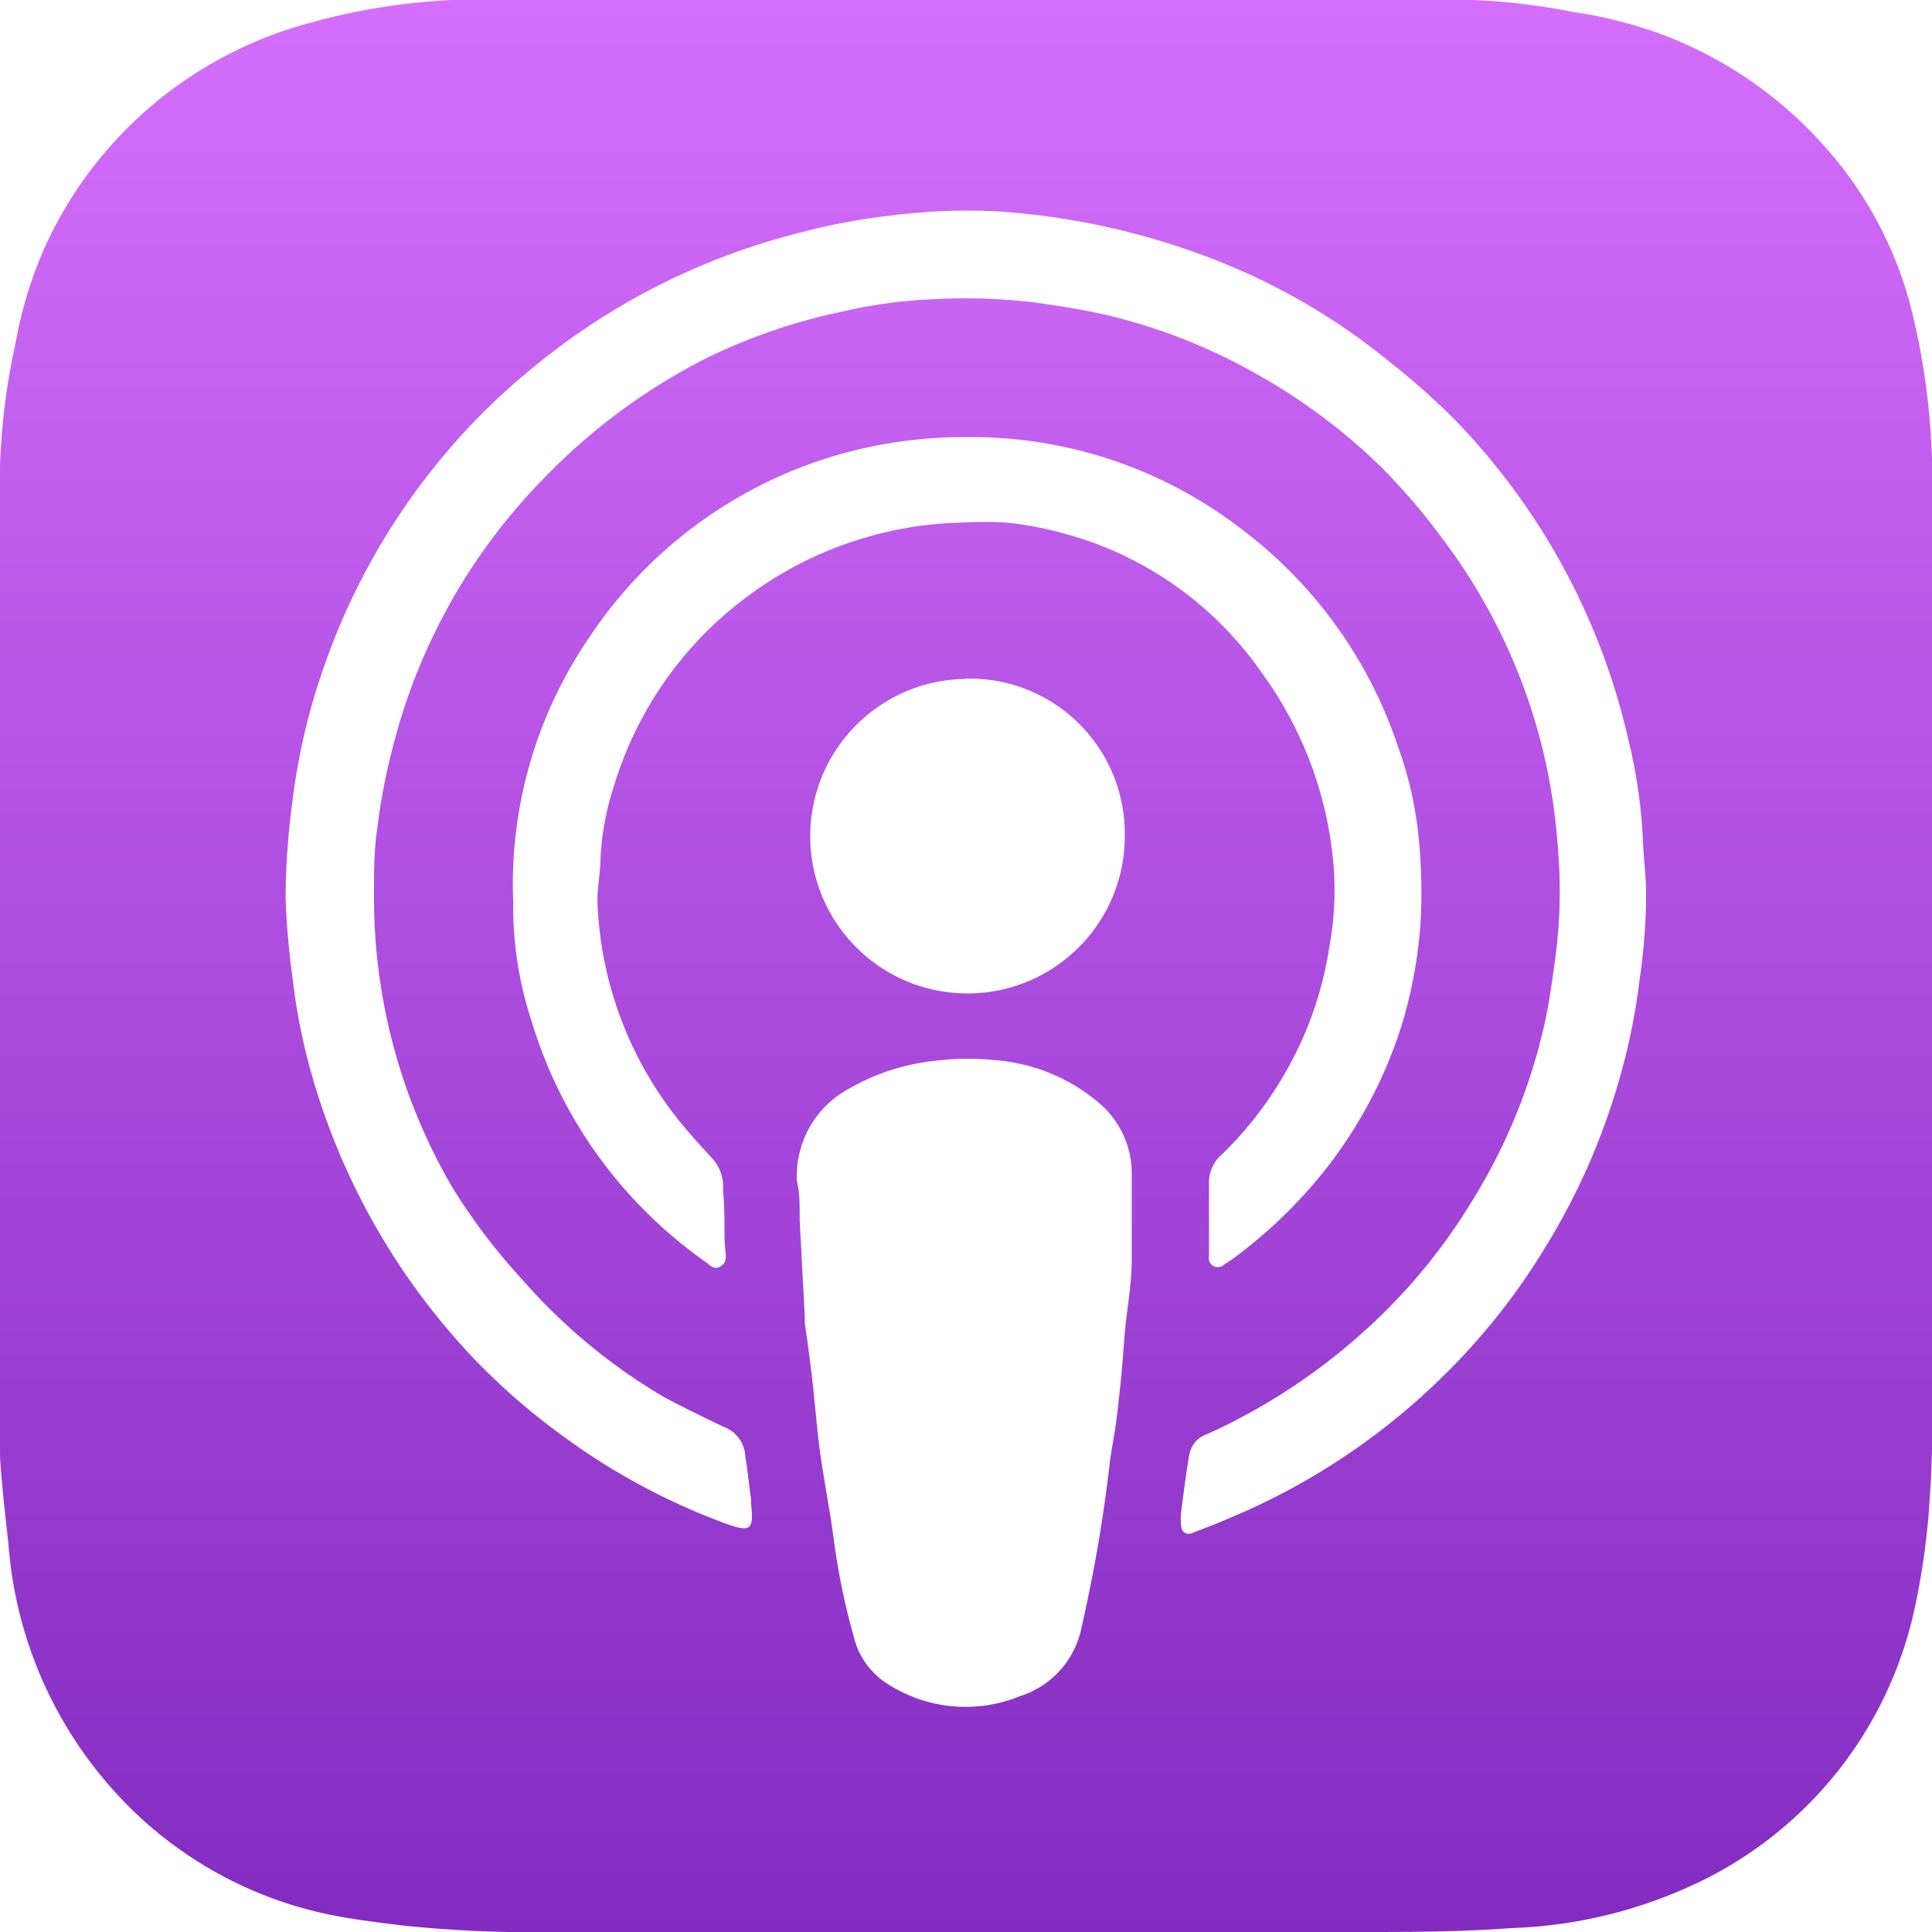
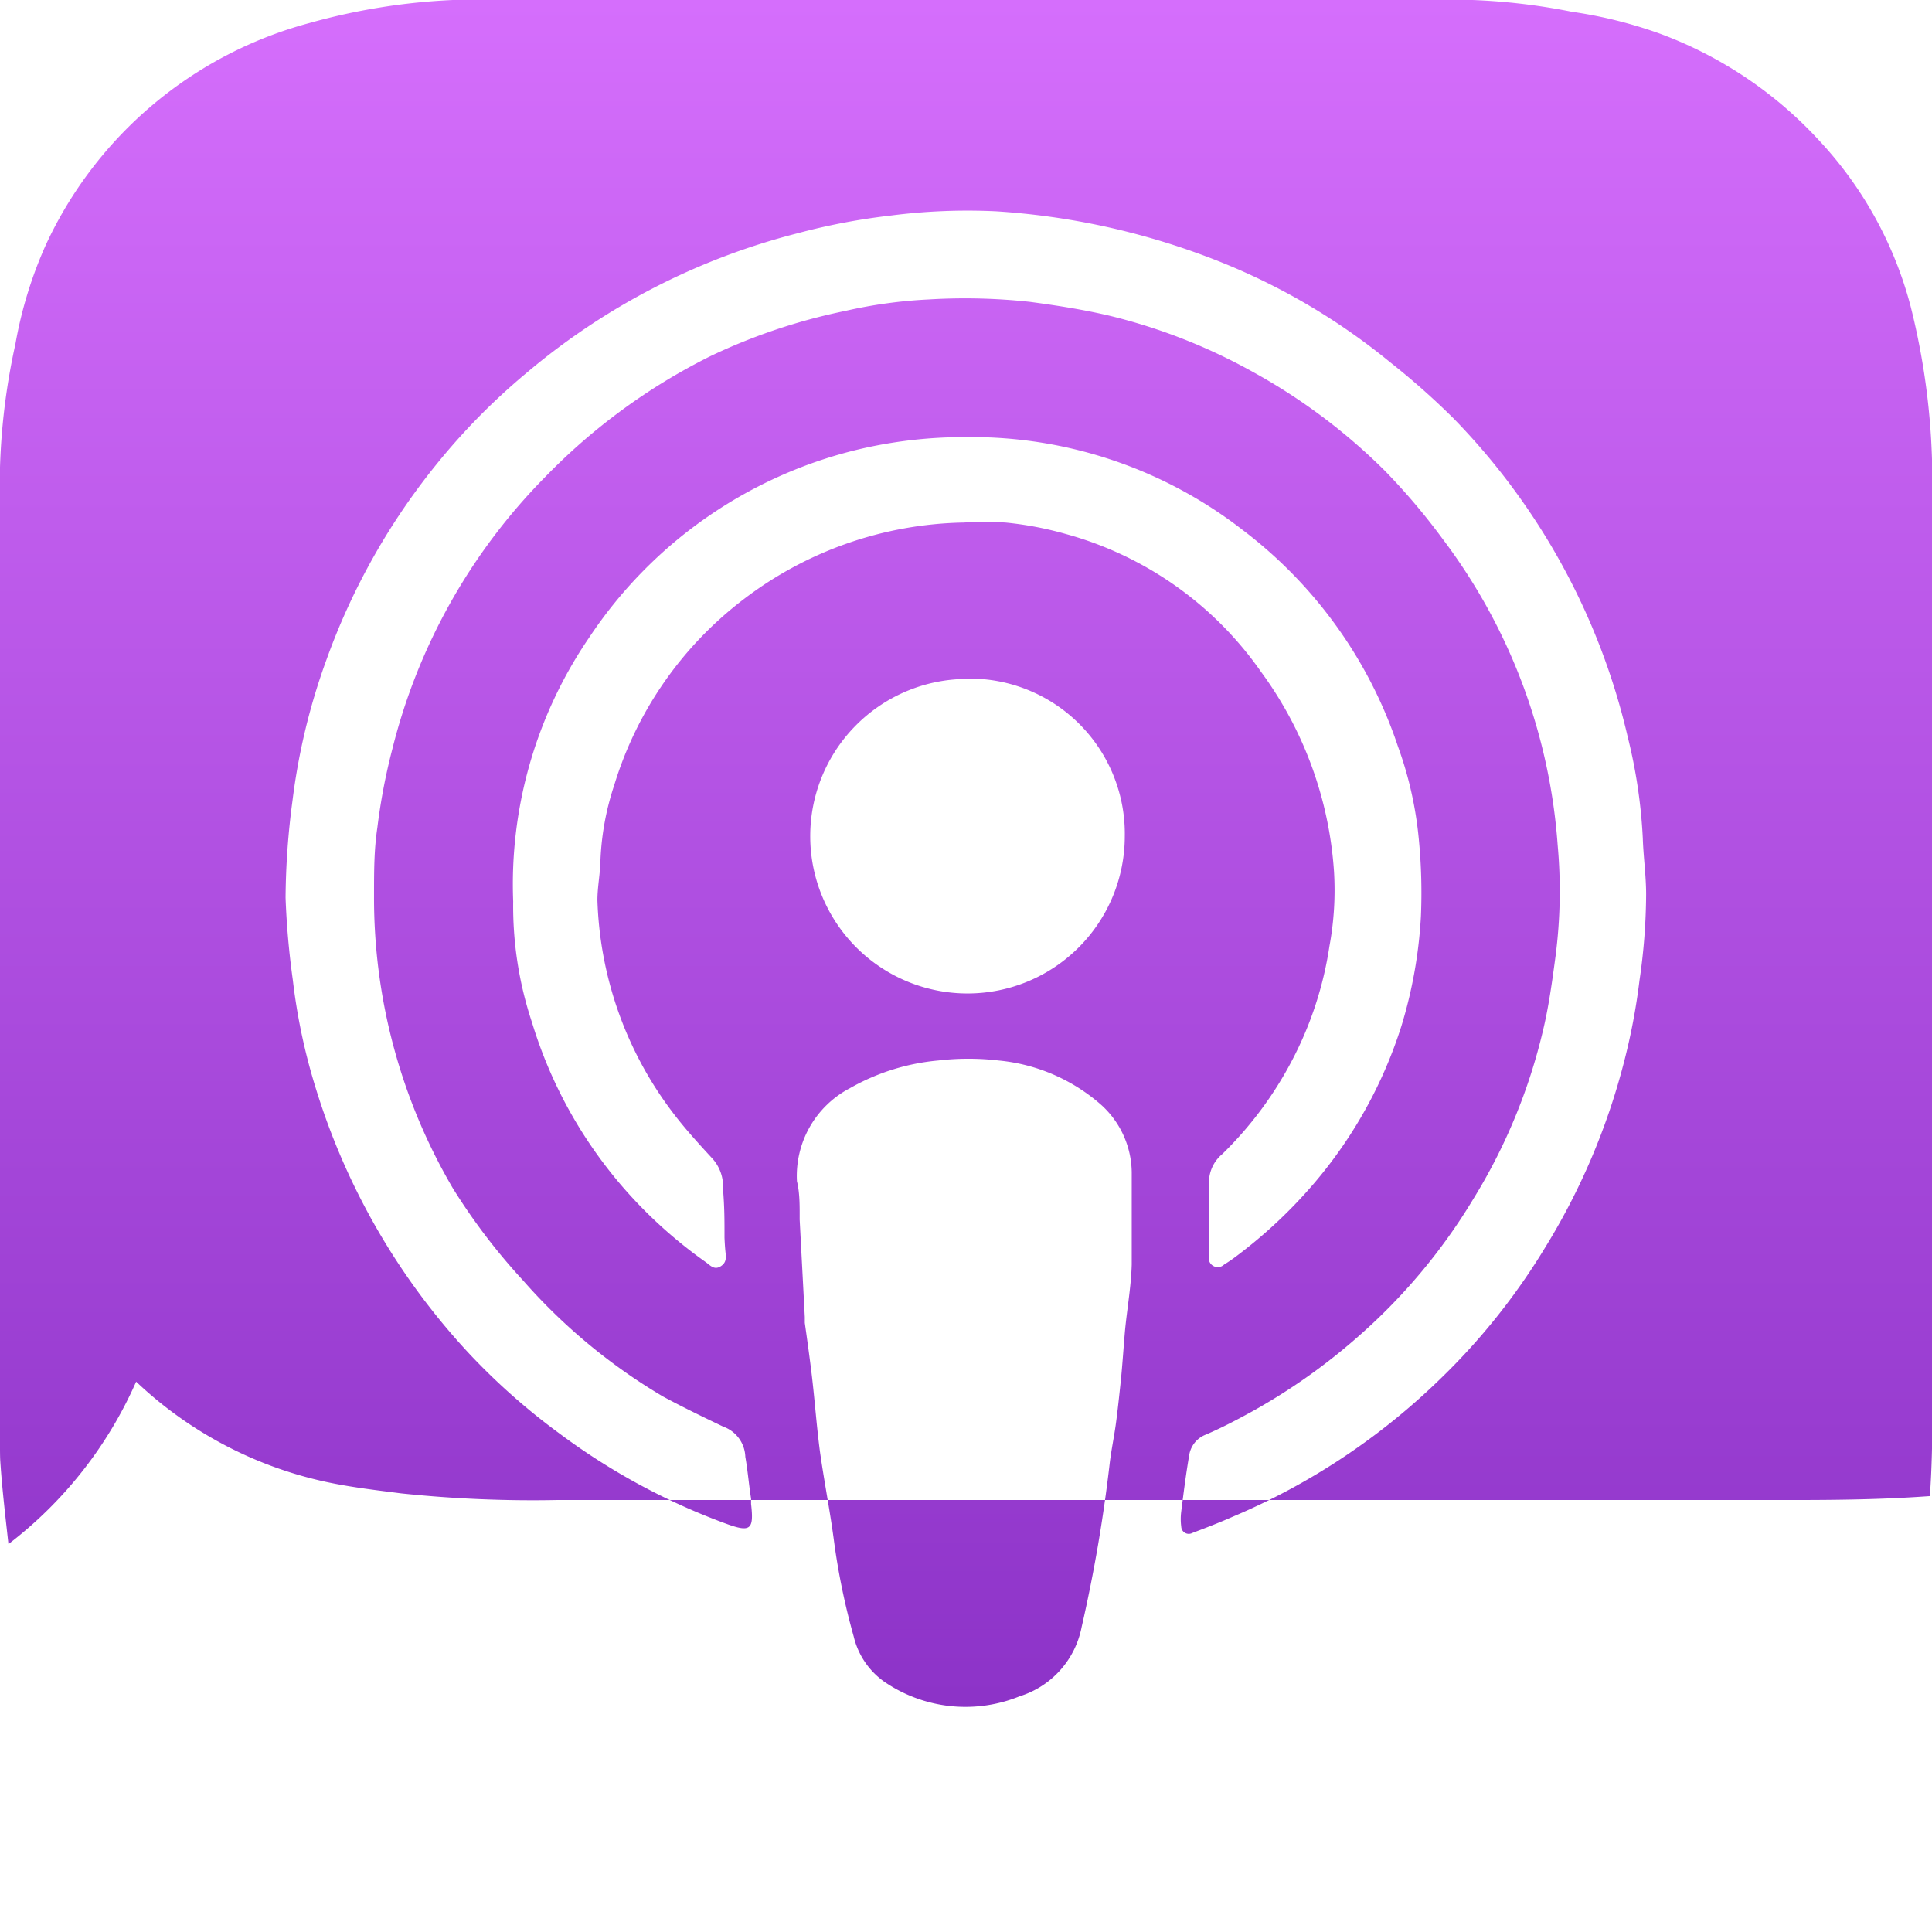
<svg xmlns="http://www.w3.org/2000/svg" id="Black_Image" data-name="Black Image" viewBox="0 0 64 64">
  <defs>
    <style>.cls-1{fill:url(#linear-gradient);}</style>
    <linearGradient id="linear-gradient" x1="32" y1="64" x2="32" gradientUnits="userSpaceOnUse">
      <stop offset="0" stop-color="#832bc1" />
      <stop offset="1" stop-color="#d56efc" />
    </linearGradient>
  </defs>
  <title>Apple_Podcast_Icon</title>
-   <path class="cls-1" d="M0,48V16c0-.18,0-.34,0-.52a21.86,21.86,0,0,1,.51-4.08,13.93,13.93,0,0,1,1-3.27A13.46,13.46,0,0,1,10.26.76,21.07,21.07,0,0,1,15,0H48.78a20.78,20.78,0,0,1,3.29.39A14.88,14.88,0,0,1,55,1.12a13.53,13.53,0,0,1,5.24,3.51,12.81,12.81,0,0,1,3.05,5.51,23.59,23.59,0,0,1,.72,6Q64,30.05,64,44c0,1.85.06,3.7-.07,5.56a24,24,0,0,1-.54,3.88,13.13,13.13,0,0,1-6.89,8.8,15.54,15.54,0,0,1-6.41,1.63c-1.51.11-3,.13-4.55.13H18.46a41.74,41.74,0,0,1-5.17-.22c-.86-.11-1.73-.21-2.58-.4a13.18,13.18,0,0,1-6.2-3.3A13.74,13.74,0,0,1,.28,51.15c-.1-.91-.21-1.83-.27-2.74C0,48.28,0,48,0,48ZM12.39,29.7c0-.83,0-1.55.11-2.28A20,20,0,0,1,13,24.8a19.54,19.54,0,0,1,5.06-9,20.09,20.09,0,0,1,5.47-4A19.39,19.39,0,0,1,28,10.3a15.83,15.83,0,0,1,2.76-.38,19.89,19.89,0,0,1,3.36.08c.9.12,1.8.26,2.68.47a18.89,18.89,0,0,1,4.72,1.86,19.51,19.51,0,0,1,4.37,3.28,21.29,21.29,0,0,1,1.89,2.23A19.08,19.08,0,0,1,51.6,28a16.79,16.79,0,0,1-.07,3.67c-.11.82-.22,1.64-.41,2.44a18.84,18.84,0,0,1-2.31,5.6,19.22,19.22,0,0,1-3.87,4.61,20,20,0,0,1-3.45,2.43c-.51.28-1,.54-1.56.78a.87.87,0,0,0-.53.64c-.11.63-.19,1.27-.27,1.9a1.94,1.94,0,0,0,0,.5.25.25,0,0,0,.37.21c.45-.17.89-.34,1.32-.53a22.28,22.28,0,0,0,6.9-4.58,21.63,21.63,0,0,0,3.45-4.32,22.23,22.23,0,0,0,2.62-6.14,20.73,20.73,0,0,0,.52-2.73,20.12,20.12,0,0,0,.22-2.85c0-.62-.09-1.24-.11-1.86a17.3,17.3,0,0,0-.5-3.36,22.33,22.33,0,0,0-5.77-10.55A24.77,24.77,0,0,0,46.05,12a21.45,21.45,0,0,0-6-3.47A24.14,24.14,0,0,0,33,7a19.84,19.84,0,0,0-3.49.14,21.45,21.45,0,0,0-3.1.59,22.51,22.51,0,0,0-9,4.65,21.59,21.59,0,0,0-2.95,3,22.2,22.2,0,0,0-3.64,6.46,21.16,21.16,0,0,0-1.13,4.68,25.39,25.39,0,0,0-.23,3.22,26.83,26.83,0,0,0,.24,2.72,19.81,19.81,0,0,0,.77,3.62,22.63,22.63,0,0,0,5.1,8.79,21.61,21.61,0,0,0,2.94,2.6,21.77,21.77,0,0,0,5.53,3c.82.3.94.21.84-.65,0-.06,0-.12,0-.18-.07-.43-.11-.93-.19-1.38a1.1,1.1,0,0,0-.73-1c-.67-.32-1.35-.65-2-1a19.1,19.1,0,0,1-4.63-3.84A20.29,20.29,0,0,1,15,39.36,19,19,0,0,1,12.39,29.7ZM26.49,40.4h0l.17,3.23c0,.06,0,.12,0,.19.08.57.16,1.14.23,1.72.1.84.16,1.69.27,2.53.14,1,.34,2,.47,3a22.93,22.93,0,0,0,.65,3.14,2.56,2.56,0,0,0,1,1.49,4.76,4.76,0,0,0,4.5.49,3,3,0,0,0,2.05-2.29,49.82,49.82,0,0,0,.93-5.42c.05-.43.14-.85.2-1.28s.12-1,.17-1.48.09-1.11.14-1.67c.07-.72.2-1.44.22-2.16,0-1,0-2,0-3.06a3.06,3.06,0,0,0-1-2.22,6,6,0,0,0-3.41-1.48,8.59,8.59,0,0,0-2,0,7.21,7.21,0,0,0-2.93.92,3.28,3.28,0,0,0-1.75,3.08C26.5,39.53,26.49,40,26.49,40.4ZM17,29.86a12.21,12.21,0,0,0,.62,4,15,15,0,0,0,3,5.45,15.34,15.34,0,0,0,2.76,2.5c.15.11.28.27.49.14s.18-.31.16-.5S24,41,24,41c0-.64,0-1-.05-1.62a1.37,1.37,0,0,0-.35-1c-.46-.5-.92-1-1.34-1.56a12.26,12.26,0,0,1-2.47-7c0-.43.09-.87.1-1.3A9,9,0,0,1,20.35,26a12.2,12.2,0,0,1,4.26-6.13,12.36,12.36,0,0,1,7.31-2.56,12.08,12.08,0,0,1,1.39,0,11.33,11.33,0,0,1,2,.38,11.64,11.64,0,0,1,6.46,4.56,12.58,12.58,0,0,1,2.42,6.61,10.16,10.16,0,0,1-.15,2.48,11.94,11.94,0,0,1-1.22,3.75,12.29,12.29,0,0,1-2.33,3.14,1.22,1.22,0,0,0-.44,1c0,.54,0,1,0,1.51,0,.25,0,.61,0,.86a.3.3,0,0,0,.5.29,4.54,4.54,0,0,0,.41-.28,16,16,0,0,0,2.62-2.47A15,15,0,0,0,46.42,34a15.21,15.21,0,0,0,.65-3.65A18.38,18.38,0,0,0,47,27.8a12.32,12.32,0,0,0-.69-3.07,14.92,14.92,0,0,0-5.14-7.17,14.64,14.64,0,0,0-9.12-3.08,15.24,15.24,0,0,0-3.45.37,14.84,14.84,0,0,0-9.09,6.28A14.48,14.48,0,0,0,17,29.86Zm15-7.37a5.21,5.21,0,1,0,5.26,5.22A5.14,5.14,0,0,0,32,22.48Z" transform="translate(0 0)" />
+   <path class="cls-1" d="M0,48V16c0-.18,0-.34,0-.52a21.86,21.86,0,0,1,.51-4.08,13.93,13.93,0,0,1,1-3.27A13.46,13.46,0,0,1,10.26.76,21.07,21.07,0,0,1,15,0H48.78a20.78,20.78,0,0,1,3.29.39A14.88,14.88,0,0,1,55,1.12a13.53,13.53,0,0,1,5.24,3.51,12.81,12.81,0,0,1,3.05,5.51,23.59,23.59,0,0,1,.72,6Q64,30.05,64,44c0,1.85.06,3.7-.07,5.56c-1.51.11-3,.13-4.55.13H18.46a41.74,41.74,0,0,1-5.17-.22c-.86-.11-1.73-.21-2.58-.4a13.18,13.18,0,0,1-6.2-3.3A13.74,13.74,0,0,1,.28,51.15c-.1-.91-.21-1.83-.27-2.74C0,48.28,0,48,0,48ZM12.39,29.7c0-.83,0-1.55.11-2.28A20,20,0,0,1,13,24.8a19.54,19.54,0,0,1,5.06-9,20.09,20.09,0,0,1,5.47-4A19.39,19.39,0,0,1,28,10.3a15.83,15.83,0,0,1,2.76-.38,19.89,19.89,0,0,1,3.36.08c.9.12,1.8.26,2.68.47a18.89,18.89,0,0,1,4.72,1.86,19.51,19.51,0,0,1,4.37,3.28,21.29,21.29,0,0,1,1.89,2.23A19.08,19.08,0,0,1,51.6,28a16.79,16.79,0,0,1-.07,3.67c-.11.82-.22,1.64-.41,2.44a18.84,18.84,0,0,1-2.31,5.6,19.22,19.22,0,0,1-3.87,4.61,20,20,0,0,1-3.45,2.43c-.51.28-1,.54-1.56.78a.87.87,0,0,0-.53.64c-.11.63-.19,1.27-.27,1.9a1.94,1.94,0,0,0,0,.5.25.25,0,0,0,.37.21c.45-.17.89-.34,1.32-.53a22.28,22.28,0,0,0,6.9-4.58,21.63,21.63,0,0,0,3.45-4.32,22.23,22.23,0,0,0,2.62-6.14,20.73,20.73,0,0,0,.52-2.73,20.12,20.12,0,0,0,.22-2.85c0-.62-.09-1.24-.11-1.86a17.3,17.3,0,0,0-.5-3.36,22.33,22.33,0,0,0-5.77-10.55A24.77,24.77,0,0,0,46.05,12a21.45,21.45,0,0,0-6-3.47A24.14,24.14,0,0,0,33,7a19.84,19.84,0,0,0-3.49.14,21.45,21.45,0,0,0-3.1.59,22.51,22.51,0,0,0-9,4.65,21.59,21.59,0,0,0-2.95,3,22.2,22.2,0,0,0-3.64,6.46,21.16,21.16,0,0,0-1.13,4.68,25.39,25.39,0,0,0-.23,3.22,26.83,26.83,0,0,0,.24,2.72,19.81,19.81,0,0,0,.77,3.62,22.63,22.63,0,0,0,5.1,8.79,21.61,21.61,0,0,0,2.94,2.6,21.77,21.77,0,0,0,5.53,3c.82.3.94.21.84-.65,0-.06,0-.12,0-.18-.07-.43-.11-.93-.19-1.38a1.1,1.1,0,0,0-.73-1c-.67-.32-1.35-.65-2-1a19.1,19.1,0,0,1-4.63-3.84A20.29,20.29,0,0,1,15,39.36,19,19,0,0,1,12.39,29.7ZM26.49,40.4h0l.17,3.23c0,.06,0,.12,0,.19.08.57.16,1.14.23,1.72.1.84.16,1.69.27,2.53.14,1,.34,2,.47,3a22.93,22.93,0,0,0,.65,3.14,2.56,2.56,0,0,0,1,1.49,4.76,4.76,0,0,0,4.5.49,3,3,0,0,0,2.05-2.29,49.82,49.82,0,0,0,.93-5.42c.05-.43.14-.85.2-1.28s.12-1,.17-1.48.09-1.11.14-1.67c.07-.72.2-1.44.22-2.16,0-1,0-2,0-3.06a3.06,3.06,0,0,0-1-2.22,6,6,0,0,0-3.41-1.48,8.59,8.59,0,0,0-2,0,7.21,7.21,0,0,0-2.93.92,3.28,3.28,0,0,0-1.75,3.08C26.5,39.53,26.49,40,26.49,40.4ZM17,29.86a12.21,12.21,0,0,0,.62,4,15,15,0,0,0,3,5.45,15.34,15.34,0,0,0,2.76,2.5c.15.11.28.27.49.14s.18-.31.16-.5S24,41,24,41c0-.64,0-1-.05-1.62a1.37,1.37,0,0,0-.35-1c-.46-.5-.92-1-1.34-1.56a12.26,12.26,0,0,1-2.47-7c0-.43.09-.87.1-1.3A9,9,0,0,1,20.35,26a12.2,12.2,0,0,1,4.26-6.13,12.36,12.36,0,0,1,7.31-2.56,12.08,12.08,0,0,1,1.39,0,11.33,11.33,0,0,1,2,.38,11.64,11.64,0,0,1,6.46,4.56,12.58,12.58,0,0,1,2.42,6.61,10.16,10.16,0,0,1-.15,2.48,11.94,11.94,0,0,1-1.22,3.75,12.29,12.29,0,0,1-2.33,3.14,1.22,1.22,0,0,0-.44,1c0,.54,0,1,0,1.51,0,.25,0,.61,0,.86a.3.3,0,0,0,.5.29,4.54,4.54,0,0,0,.41-.28,16,16,0,0,0,2.62-2.47A15,15,0,0,0,46.42,34a15.21,15.21,0,0,0,.65-3.65A18.38,18.38,0,0,0,47,27.8a12.32,12.32,0,0,0-.69-3.07,14.92,14.92,0,0,0-5.14-7.17,14.64,14.64,0,0,0-9.12-3.08,15.24,15.24,0,0,0-3.45.37,14.84,14.84,0,0,0-9.09,6.28A14.48,14.48,0,0,0,17,29.86Zm15-7.37a5.21,5.21,0,1,0,5.26,5.22A5.14,5.14,0,0,0,32,22.48Z" transform="translate(0 0)" />
</svg>